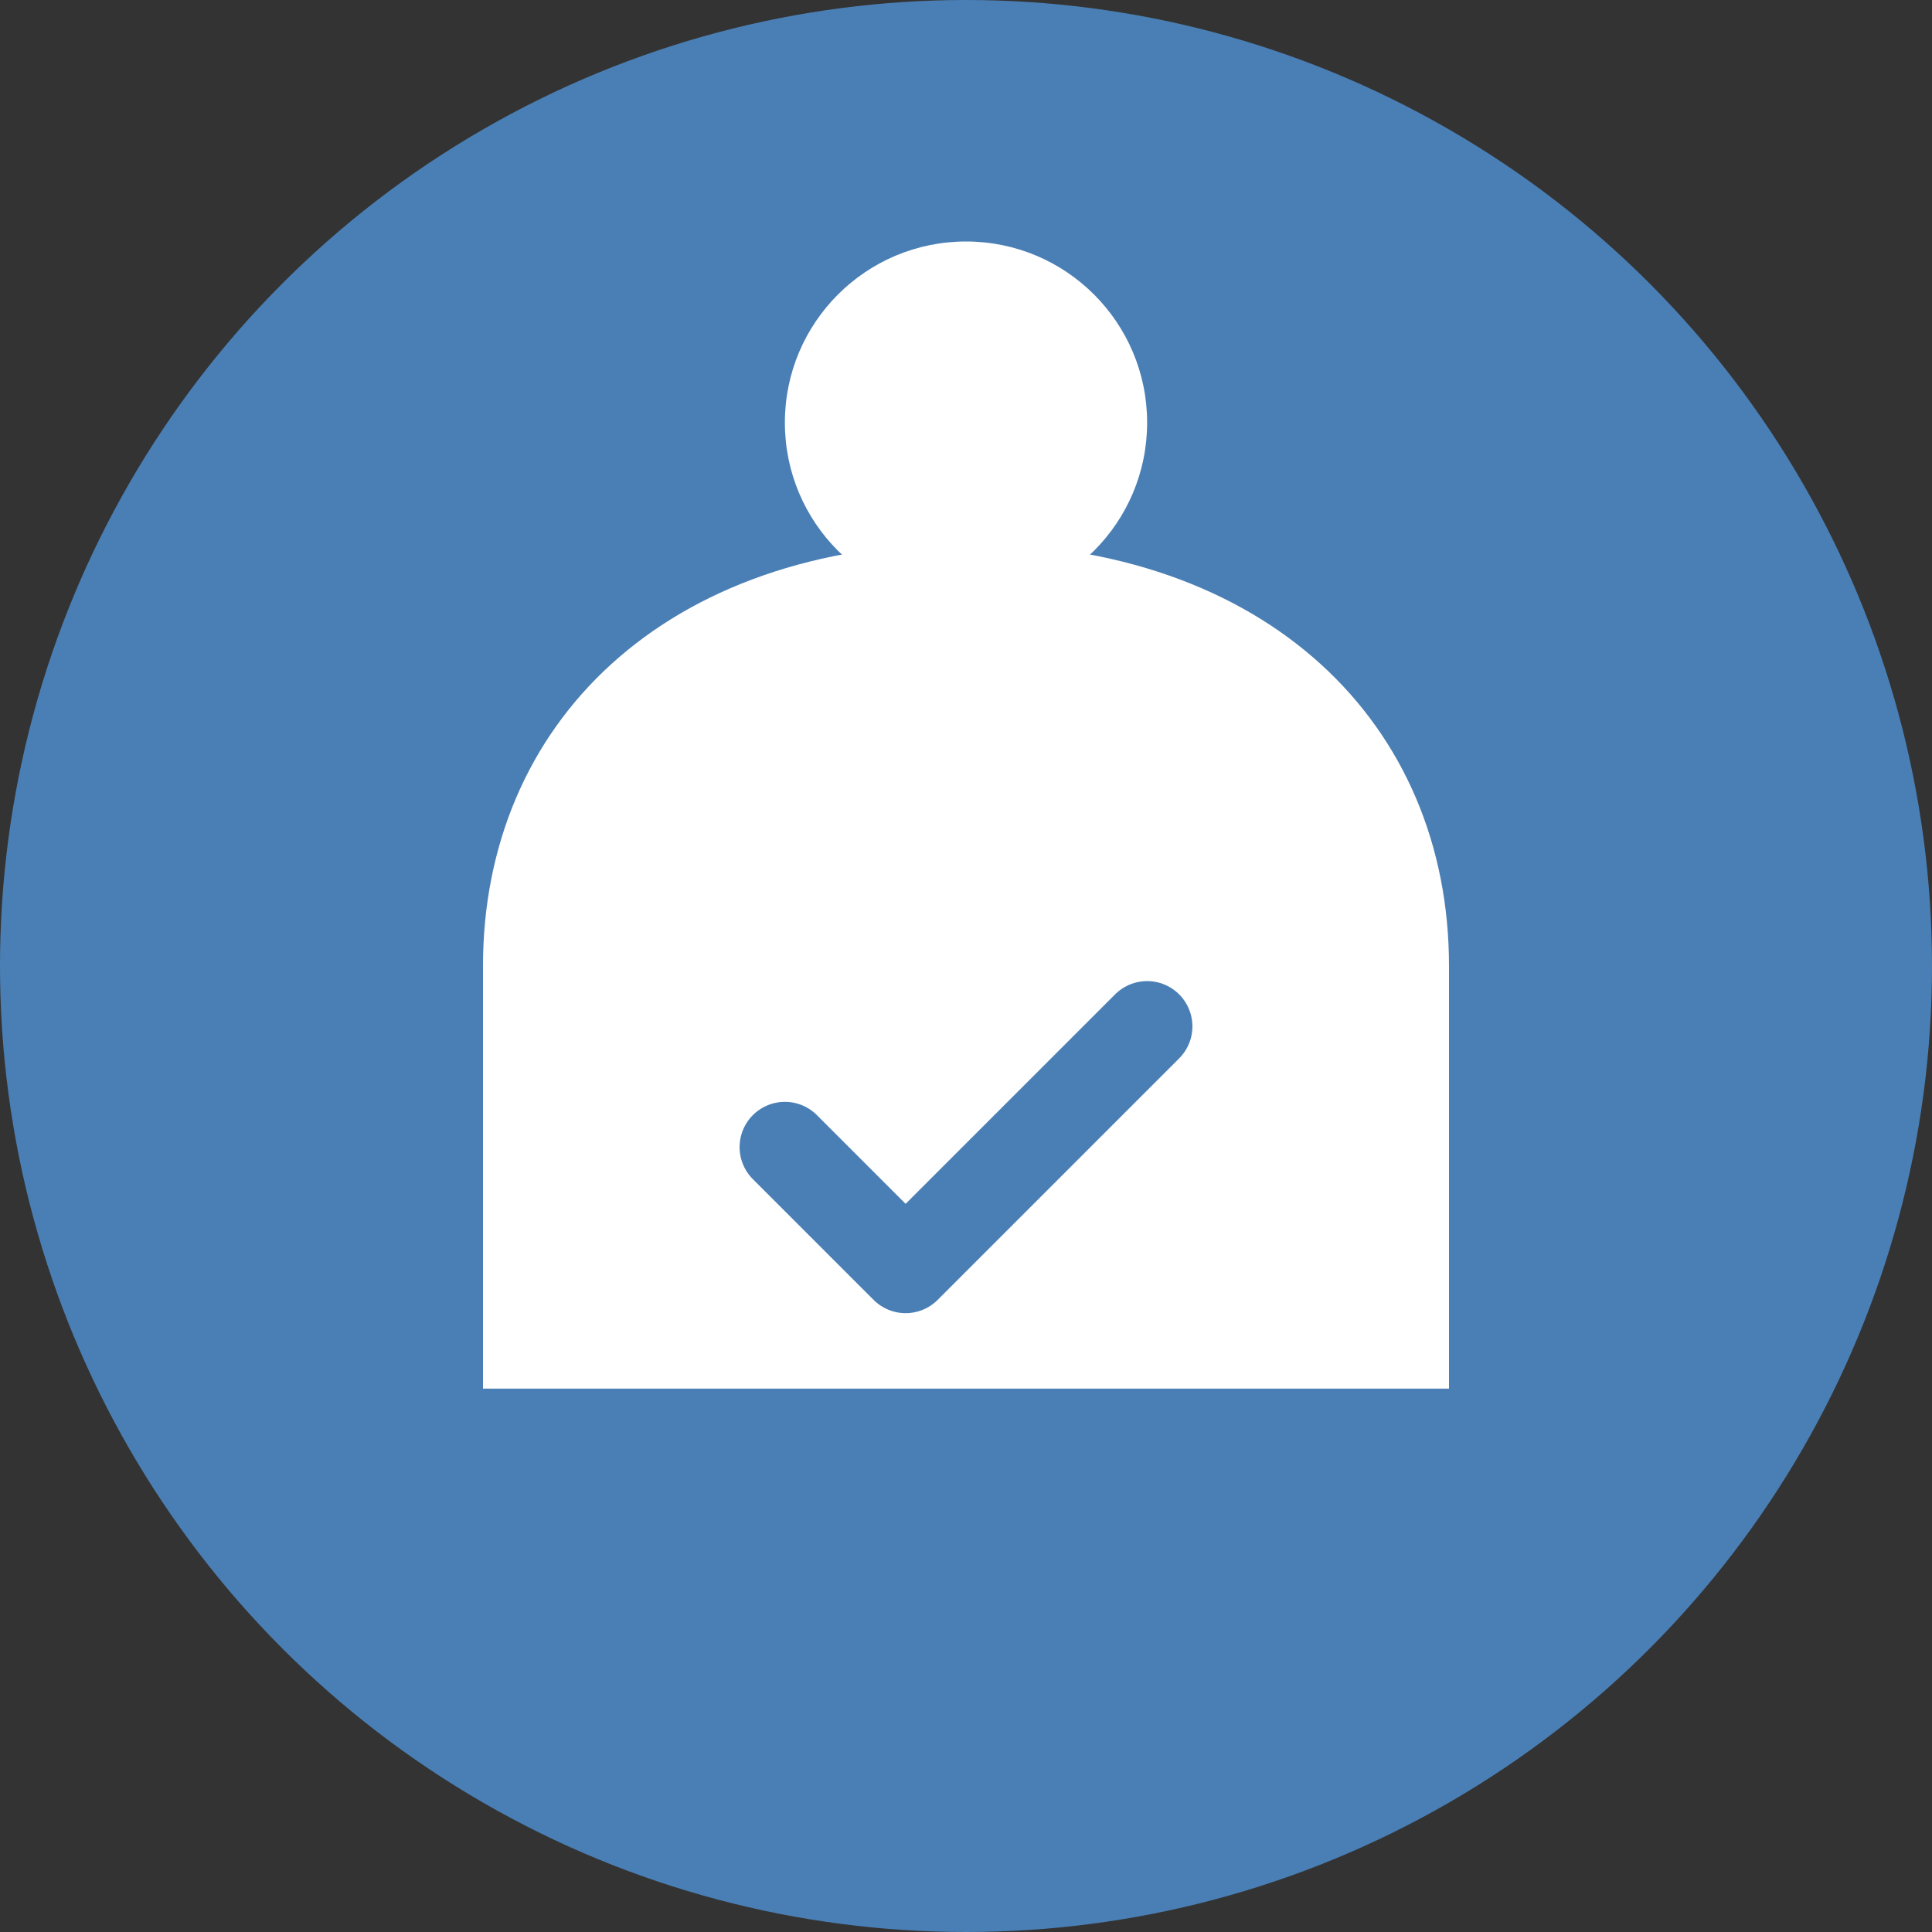
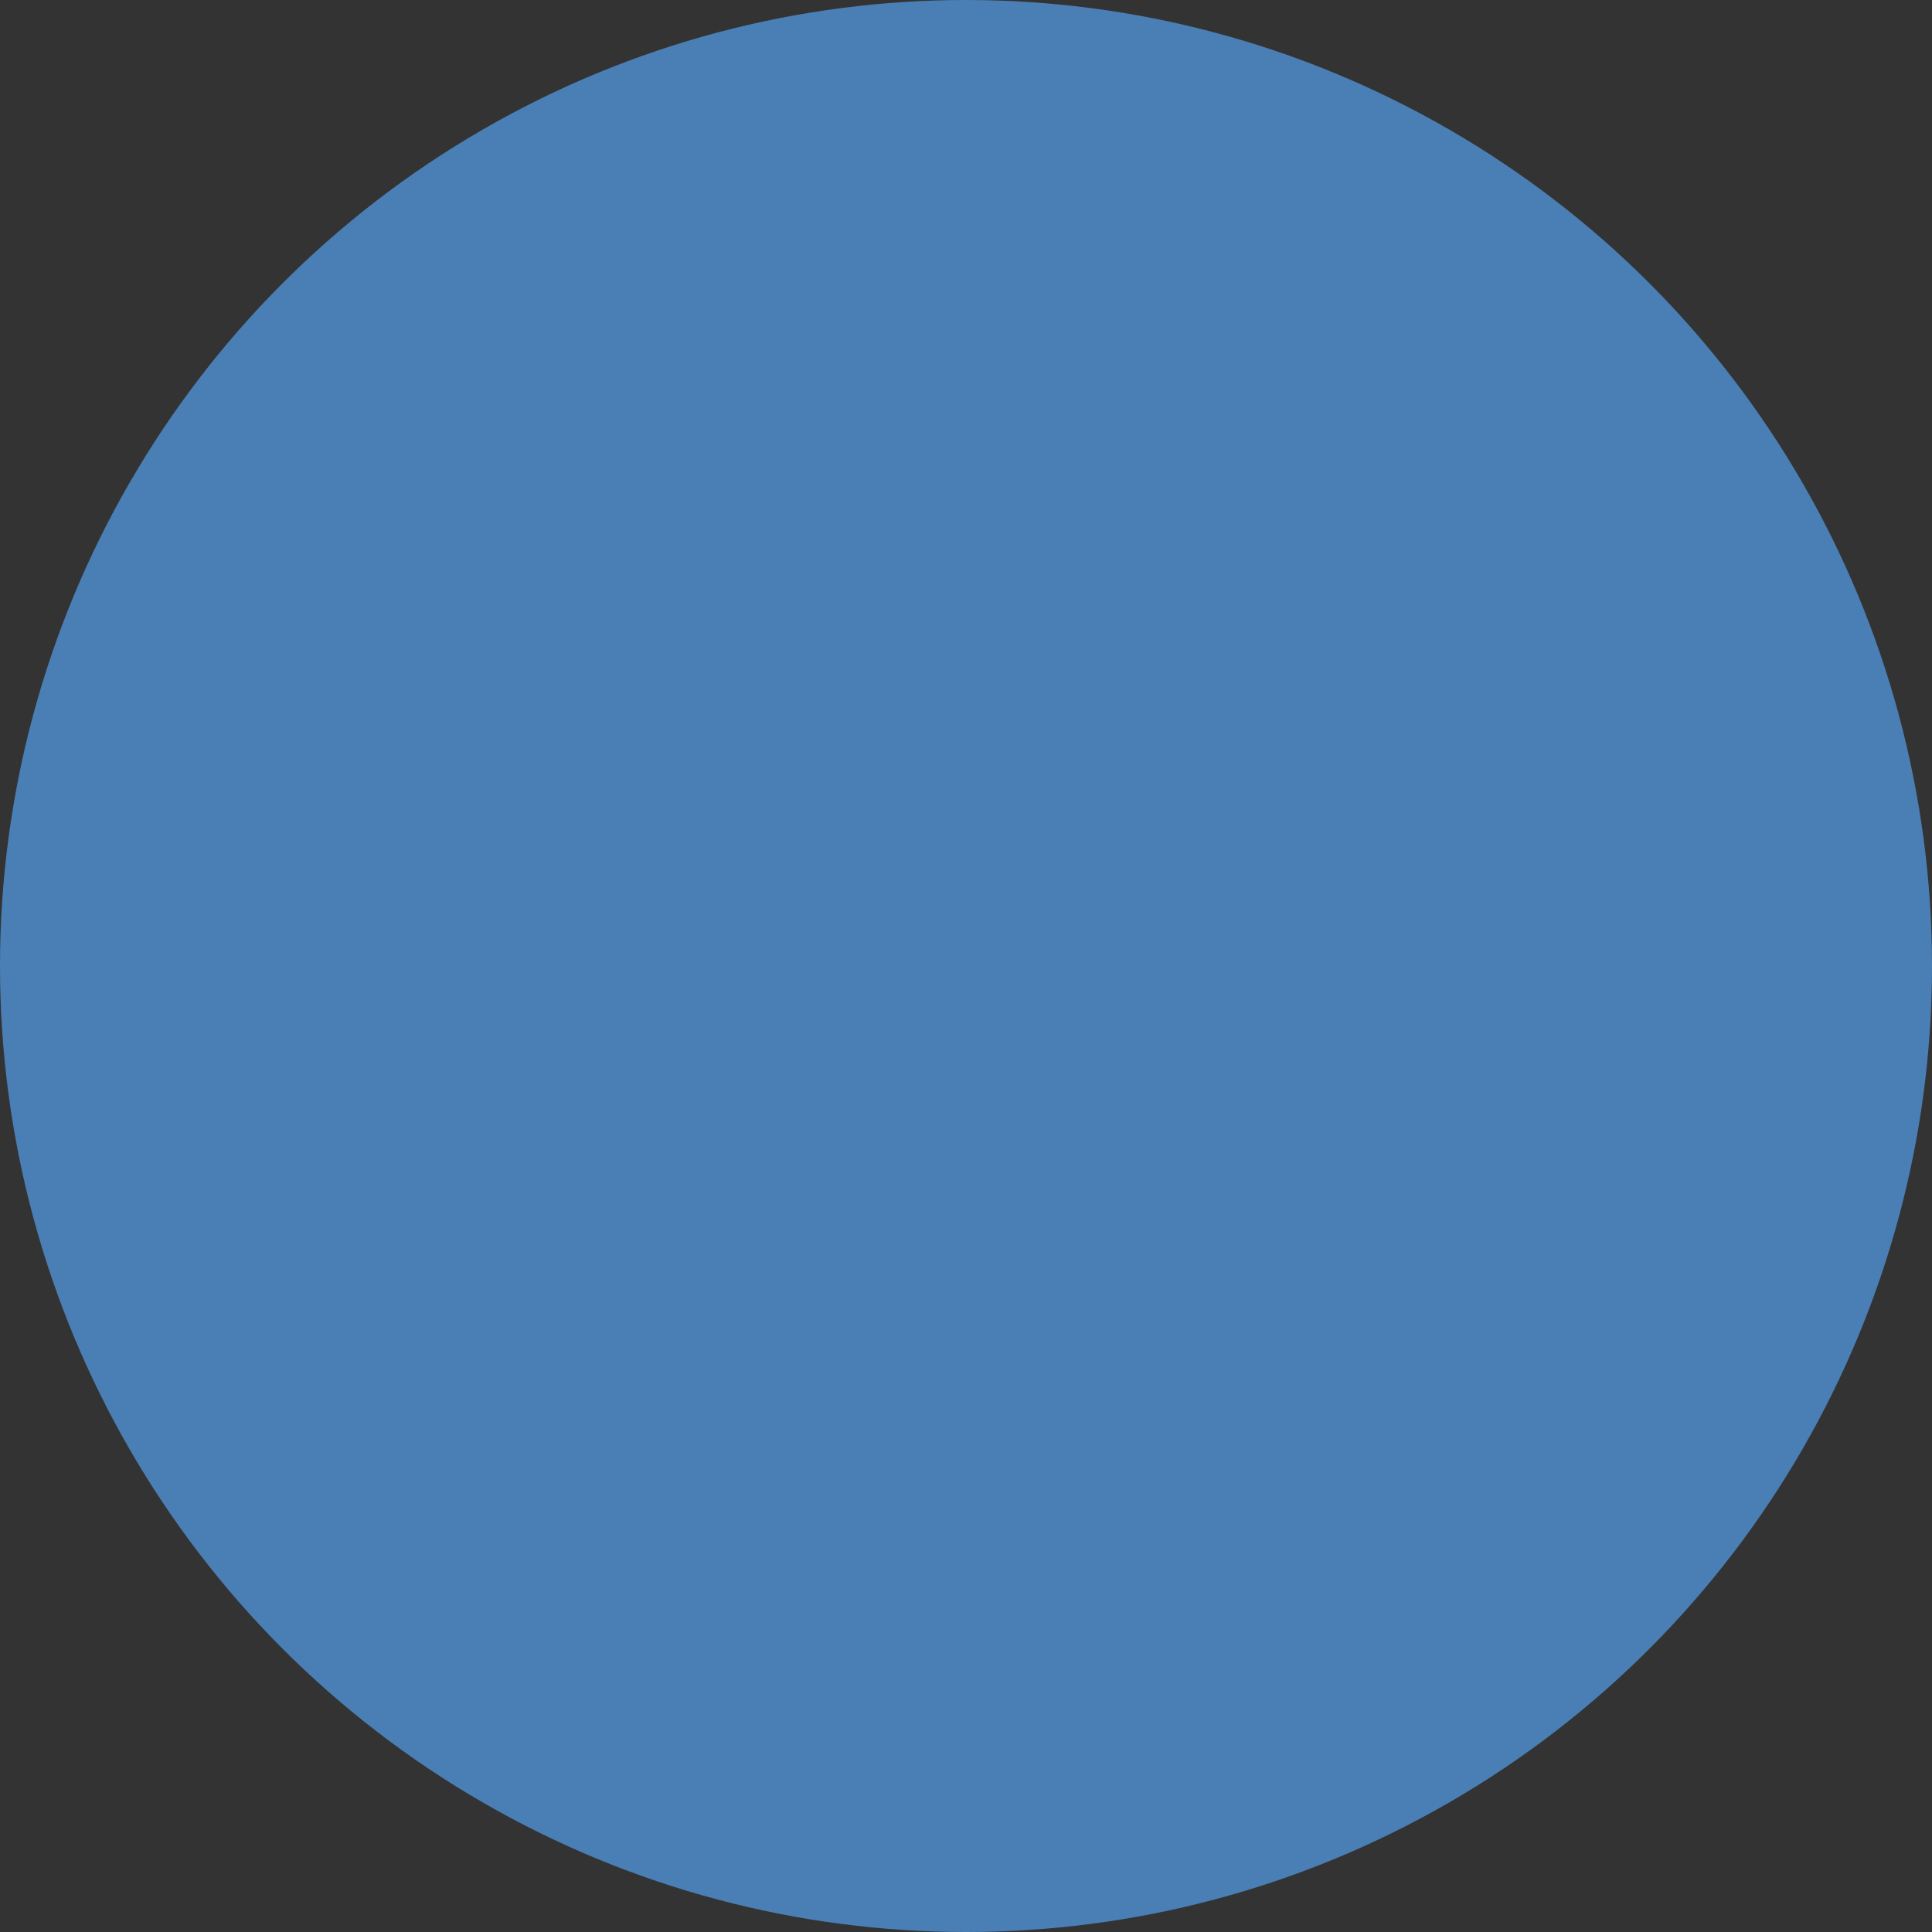
<svg xmlns="http://www.w3.org/2000/svg" width="32" height="32" viewBox="0 0 32 32">
  <rect x="0" y="0" width="32" height="32" fill="#333333" stroke="none" />
  <circle cx="16" cy="16" r="16" fill="#4a7fb5" />
-   <path d="M8 16 C8 12 11 9 16 9 C21 9 24 12 24 16 L24 23 L8 23 L8 16 Z" fill="white" stroke="none" />
-   <circle cx="16" cy="7" r="3" fill="white" stroke="none" />
  <path d="M13 19 L15 21 L19 17" stroke="#4a7fb5" stroke-width="1.5" fill="none" stroke-linecap="round" stroke-linejoin="round" />
</svg>